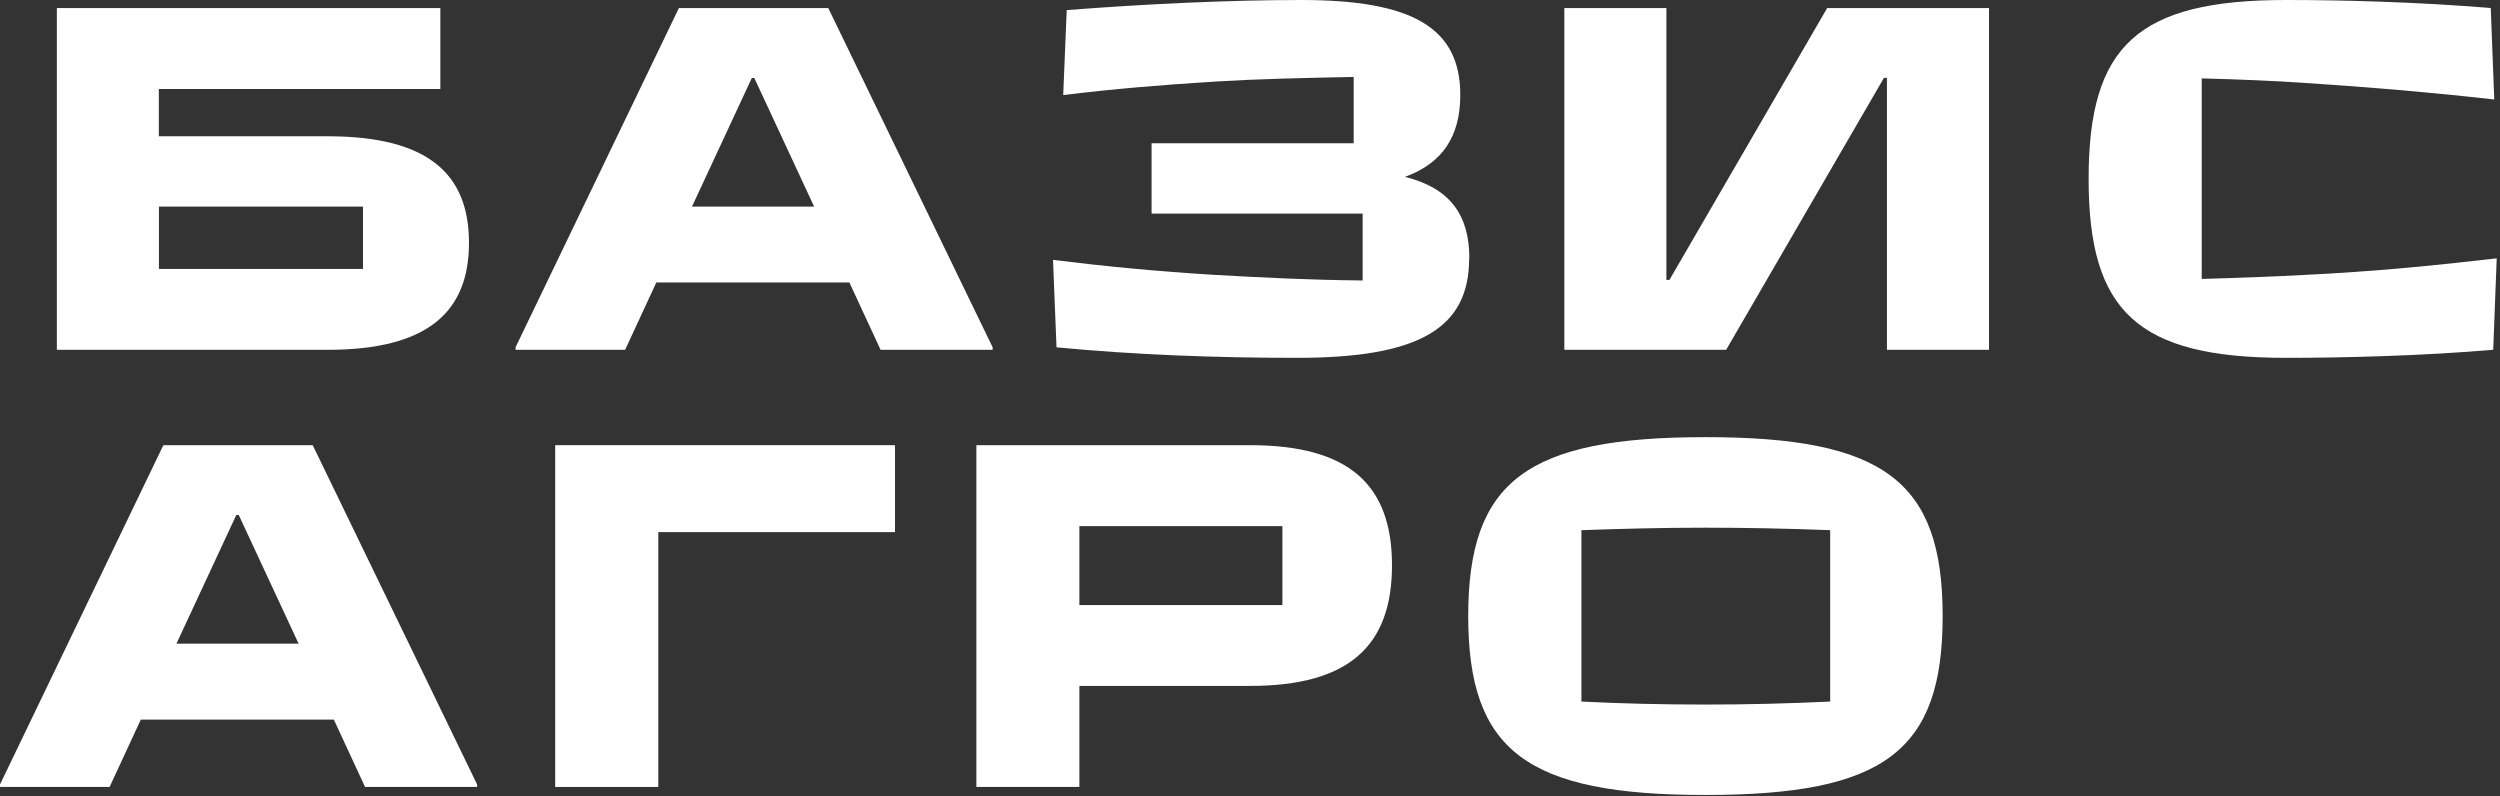
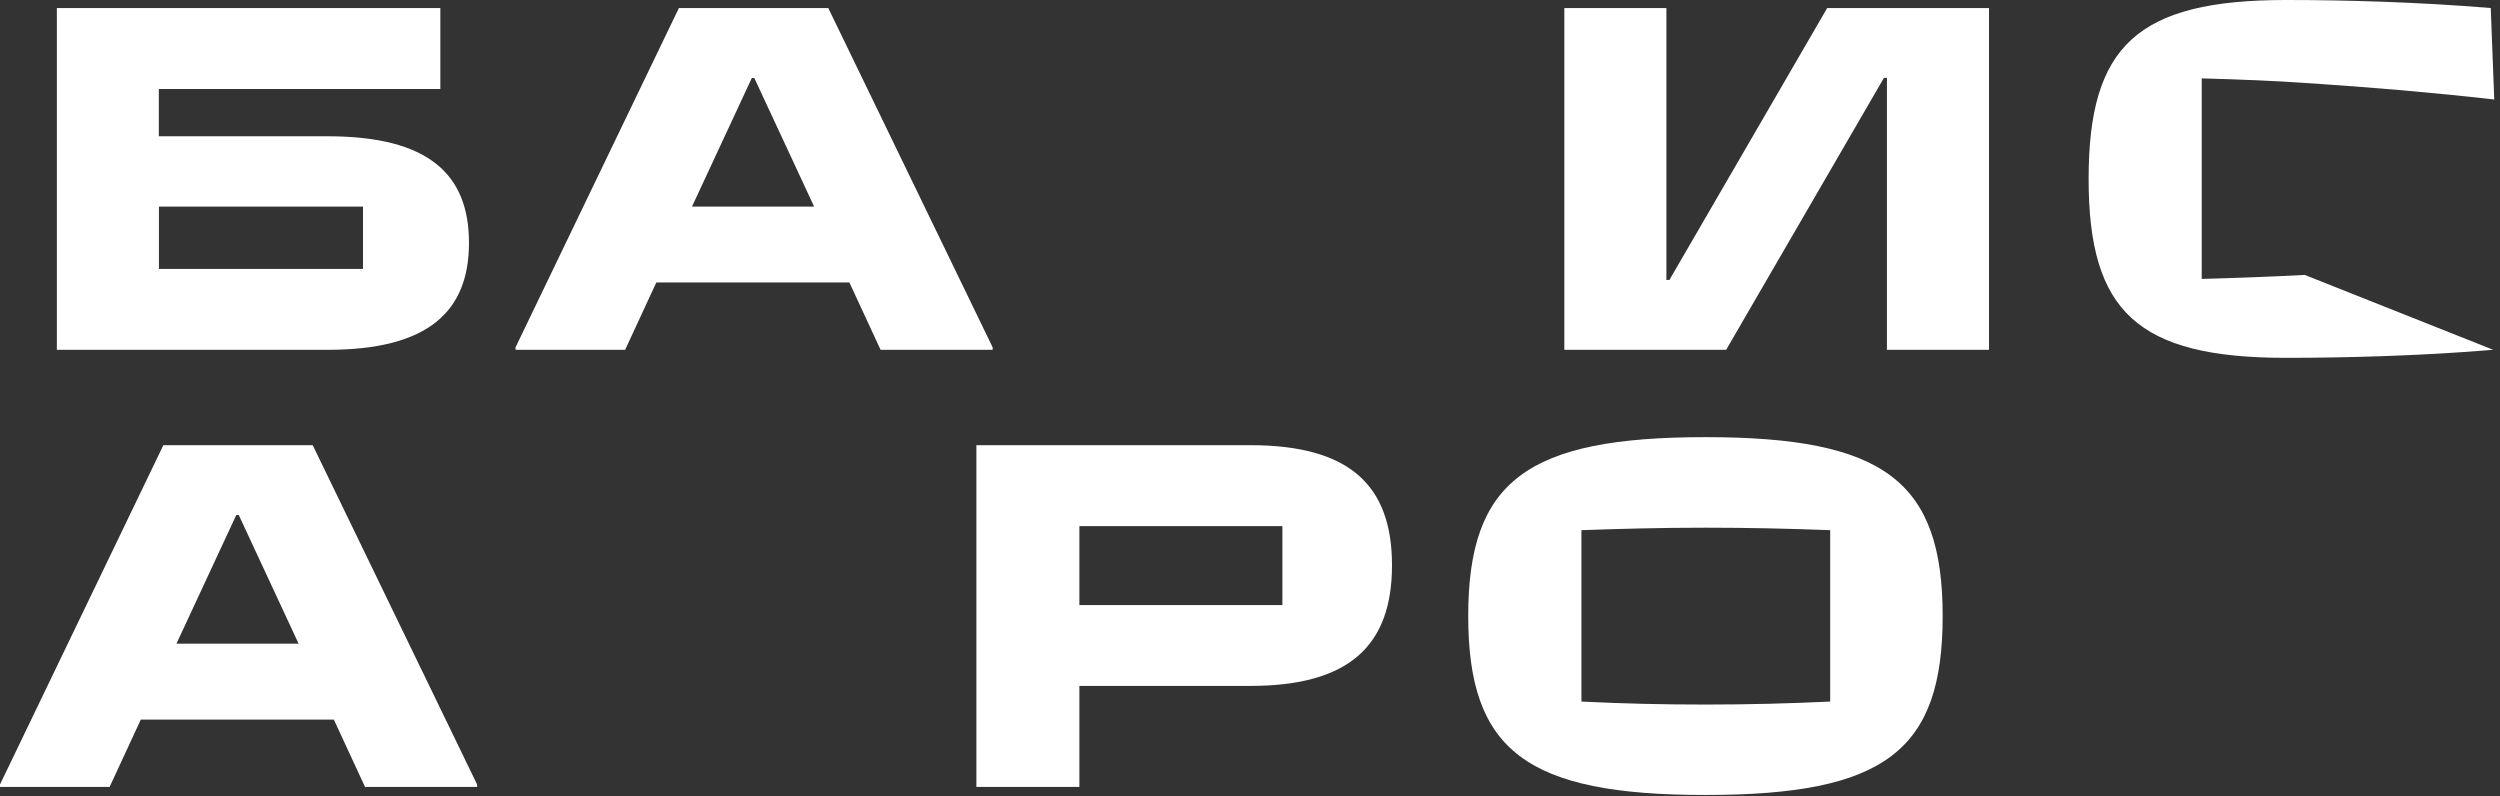
<svg xmlns="http://www.w3.org/2000/svg" width="647" height="206" viewBox="0 0 647 206" fill="none">
  <rect x="0" y="0" width="647" height="206" fill="#333333" stroke="none" />
  <path d="M14.715 90.529V2.079H113.961V23.032H41.106V35.268H84.824C110.975 35.268 121.371 45.158 121.371 62.832C121.371 80.506 110.975 90.529 84.824 90.529H14.715ZM41.132 69.603H93.941V53.475H41.132V69.603Z" fill="white" />
  <path d="M214.353 2.079L256.898 89.889V90.529H227.895L219.818 73.095H169.862L161.784 90.529H133.421V89.889L175.7 2.079H214.326H214.353ZM179.085 53.475H210.701L195.213 20.18H194.573L179.085 53.475Z" fill="white" />
-   <path d="M380.216 66.857C380.216 84.797 367.607 92.608 335.724 92.608C314.905 92.608 293.712 91.835 273.426 89.889L272.52 67.257C286.035 68.936 299.444 70.243 314.532 71.149C325.861 71.789 338.47 72.455 352.652 72.588V55.288H298.031V37.081H350.333V19.913C336.817 20.18 325.355 20.446 314.825 21.086C300.377 21.992 287.901 23.032 275.159 24.605L276.065 2.612C296.351 1.04 317.944 0 336.817 0C365.687 0 377.923 7.277 377.923 24.578C377.923 35.374 373.232 42.279 363.608 45.771C375.044 48.623 380.269 55.394 380.269 66.857H380.216Z" fill="white" />
  <path d="M404.848 90.529V2.079H431.265V72.455H432.038L472.877 2.079H514.756V90.529H488.339V20.153H487.566L446.727 90.529H404.848Z" fill="white" />
-   <path d="M540.534 46.304C540.534 11.836 553.143 0 591.663 0C606.485 0 625.625 0.506 644.605 2.079L645.511 25.751C629.517 23.938 614.296 22.632 596.462 21.459C588.784 20.926 579.801 20.553 569.804 20.286V72.188C579.694 71.922 588.918 71.549 596.462 71.149C614.935 70.243 630.53 68.67 646.151 66.857L645.245 90.529C626.638 92.102 606.485 92.608 591.663 92.608C553.17 92.608 540.534 80.639 540.534 46.304Z" fill="white" />
+   <path d="M540.534 46.304C540.534 11.836 553.143 0 591.663 0C606.485 0 625.625 0.506 644.605 2.079L645.511 25.751C629.517 23.938 614.296 22.632 596.462 21.459C588.784 20.926 579.801 20.553 569.804 20.286V72.188C579.694 71.922 588.918 71.549 596.462 71.149L645.245 90.529C626.638 92.102 606.485 92.608 591.663 92.608C553.17 92.608 540.534 80.639 540.534 46.304Z" fill="white" />
  <path d="M80.932 115.214L123.477 203.024V203.663H94.474L86.397 186.229H36.441L28.364 203.663H0V203.024L42.279 115.214H80.906H80.932ZM45.664 166.583H77.28L61.792 133.288H61.152L45.664 166.583Z" fill="white" />
-   <path d="M143.684 203.663V115.214H231.627V137.713H170.368V203.663H143.71H143.684Z" fill="white" />
  <path d="M252.687 203.663V115.214H323.569C349.187 115.214 360.249 125.504 360.249 146.296C360.249 167.089 349.187 177.512 323.569 177.512H279.344V203.663H252.687ZM279.344 156.586H331.886V136.166H279.344V156.586Z" fill="white" />
  <path d="M379.976 159.438C379.976 124.437 395.197 113.134 441.368 113.134C487.539 113.134 502.76 124.464 502.76 159.438C502.76 194.413 487.672 205.742 441.368 205.742C395.064 205.742 379.976 194.306 379.976 159.438ZM473.65 181.564V137.206C462.854 136.806 452.591 136.566 441.394 136.566C430.198 136.566 419.935 136.833 409.272 137.206V181.564C419.935 182.097 430.225 182.337 441.394 182.337C452.564 182.337 462.854 182.07 473.65 181.564Z" fill="white" />
</svg>